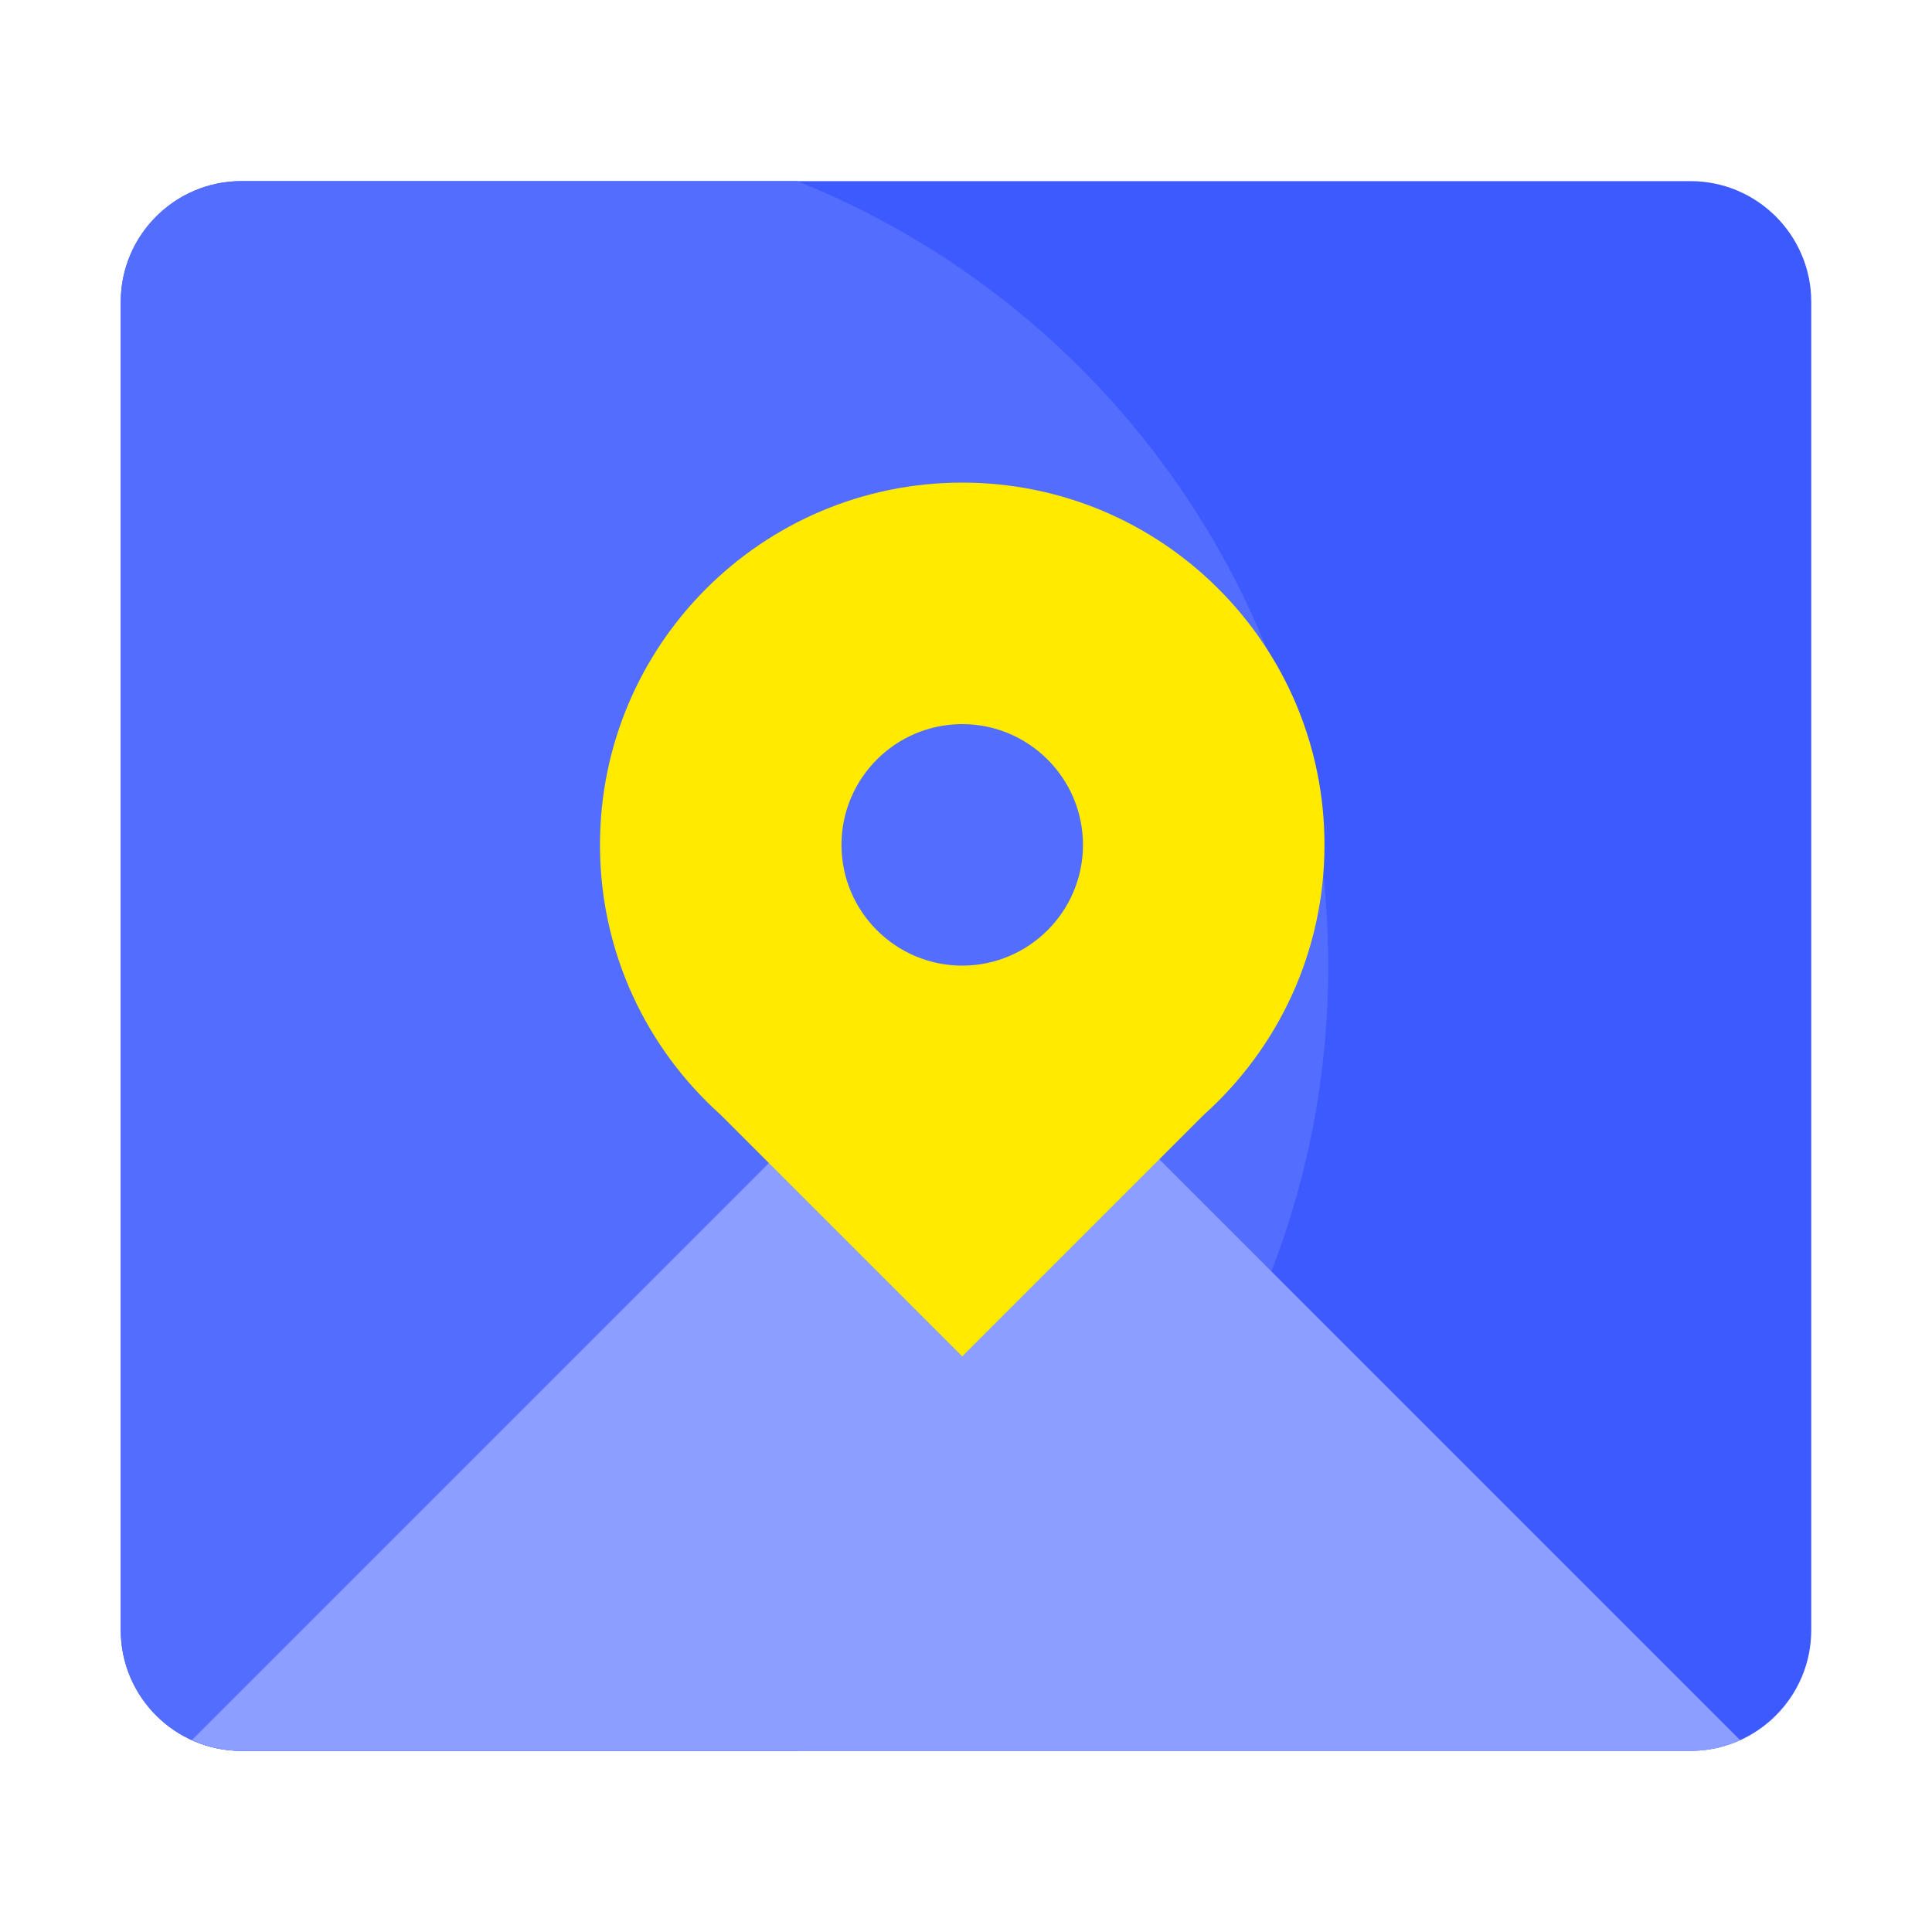
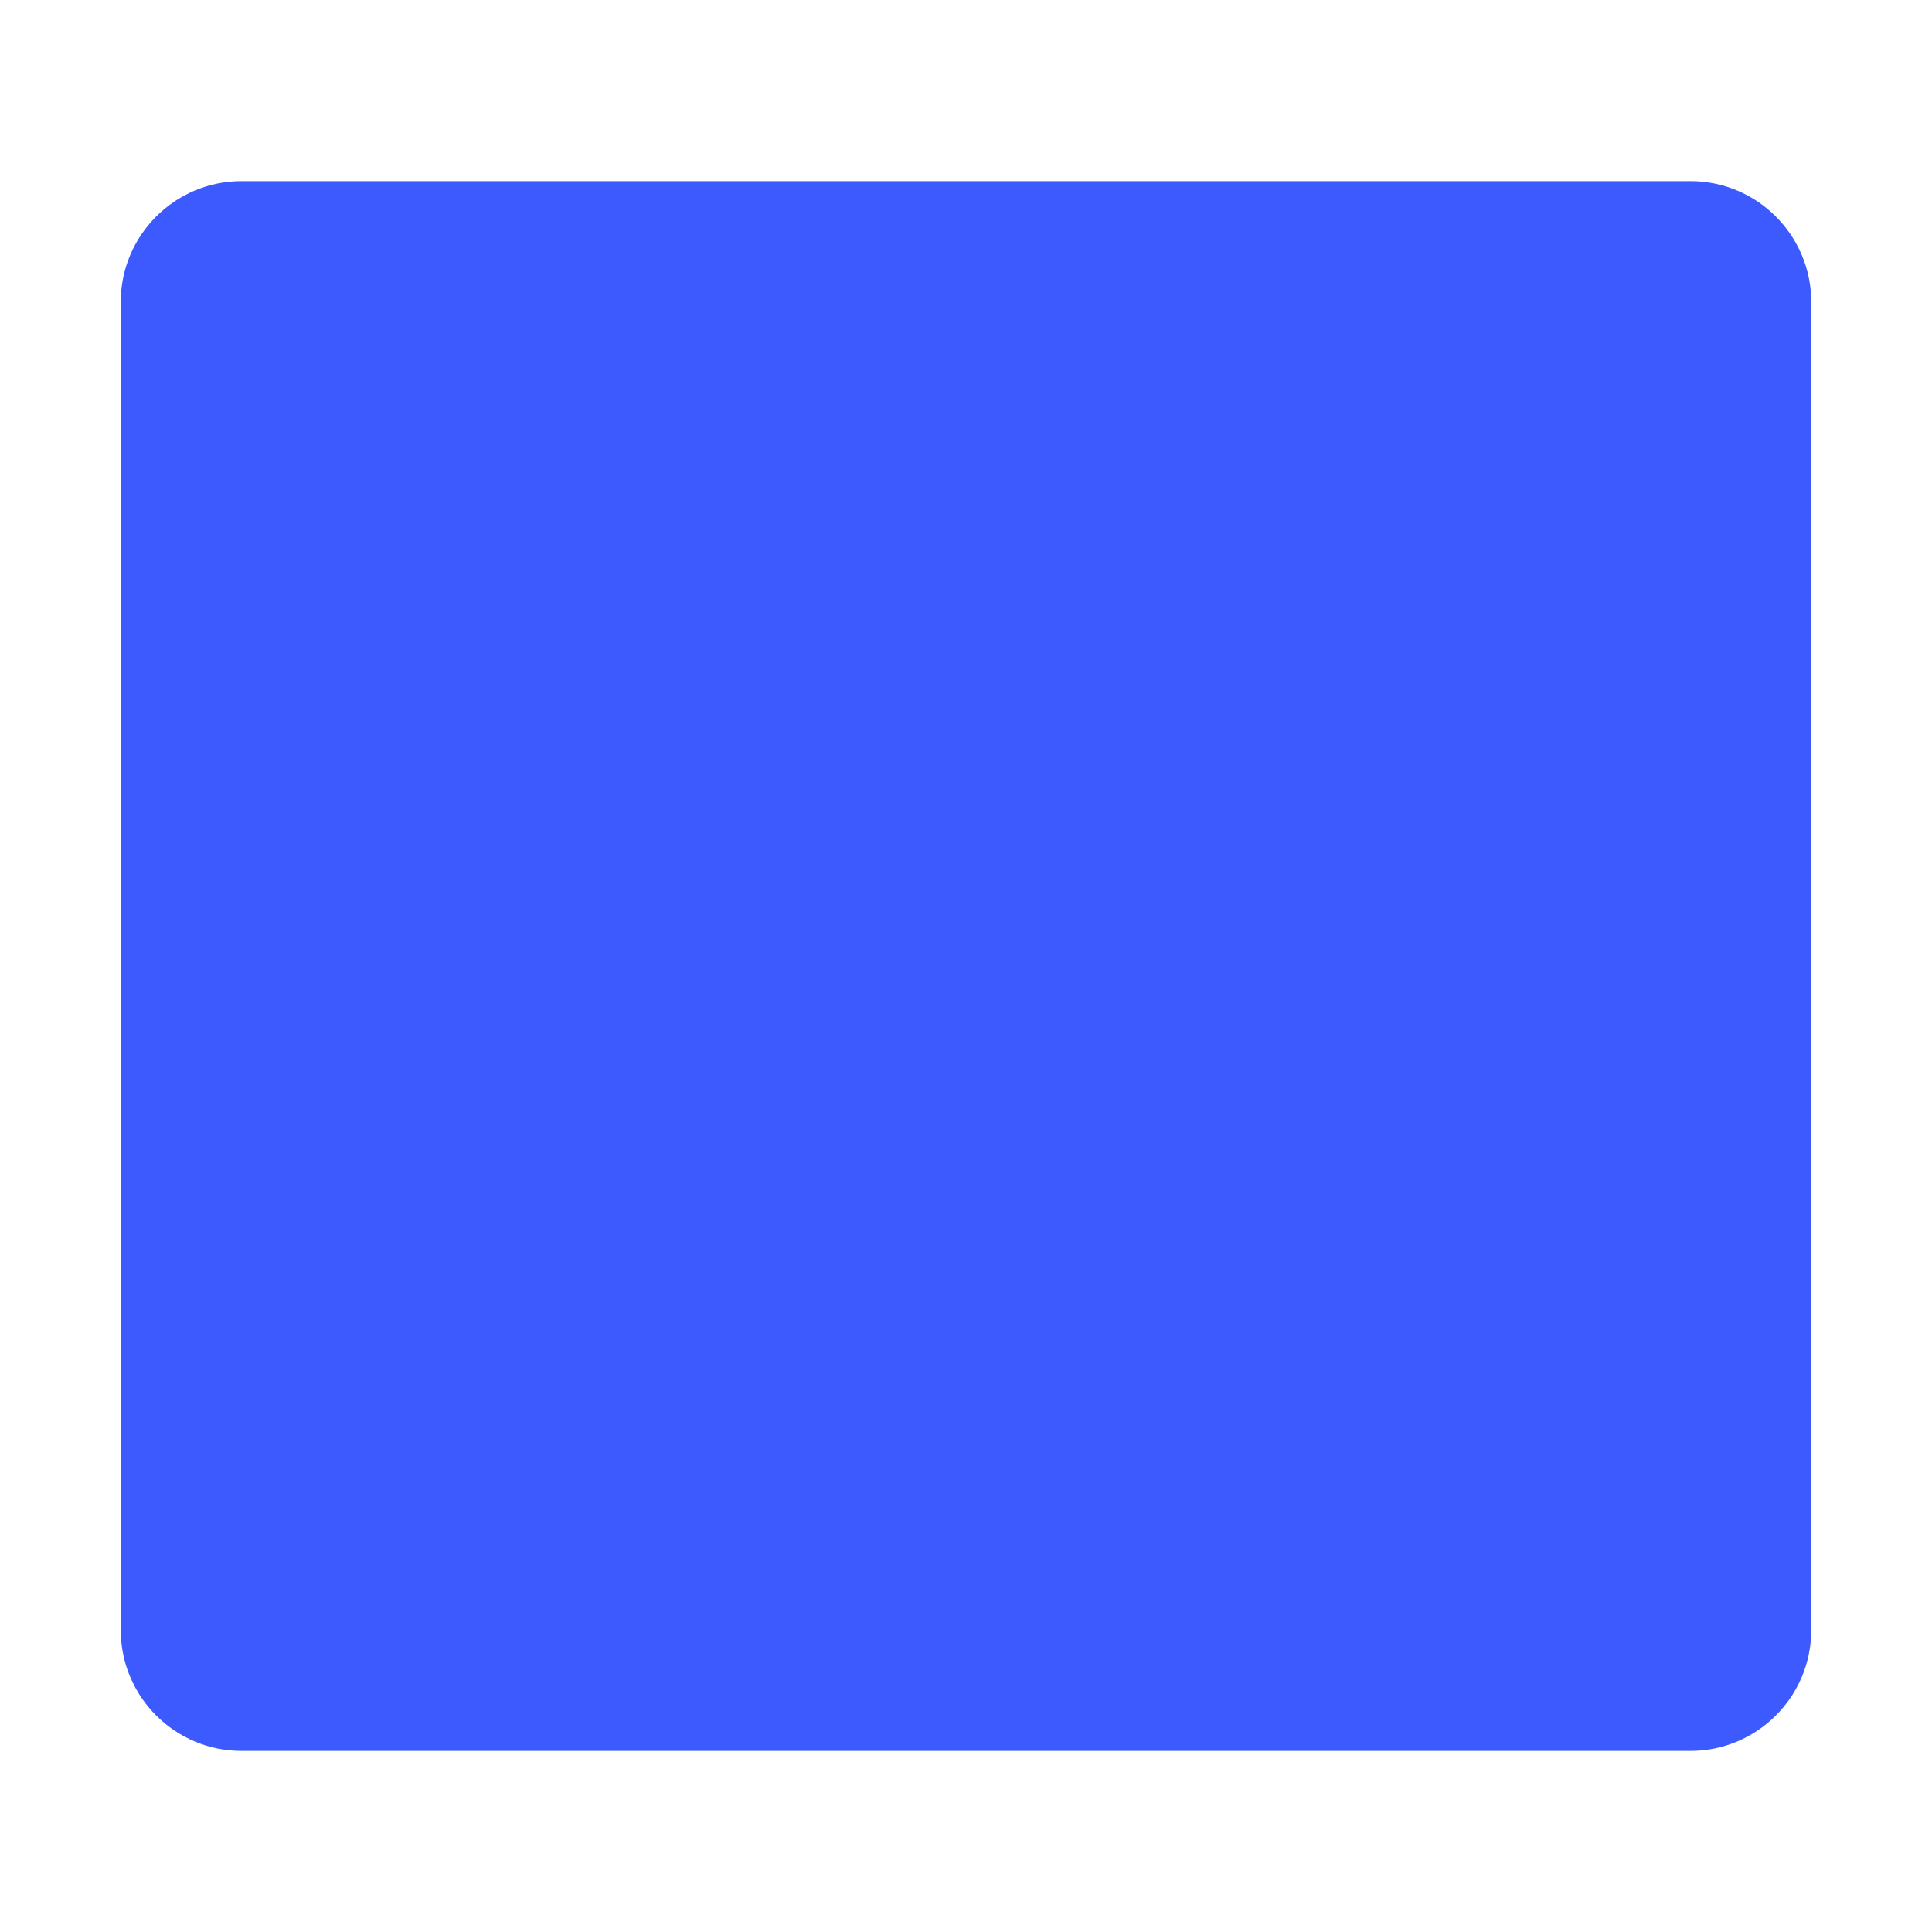
<svg xmlns="http://www.w3.org/2000/svg" width="800px" height="800px" viewBox="0 0 1024 1024" class="icon" version="1.1">
  <path d="M960 160v704c0 35.3-28.7 64-64 64H128c-35.3 0-64-28.7-64-64V160c0-35.3 28.7-64 64-64h768c35.3 0 64 28.7 64 64z" fill="#3D5AFE" />
-   <path d="M704 512c0-188.6-116.5-349.9-281.4-416H128c-35.3 0-64 28.7-64 64v704c0 35.3 28.7 64 64 64h294.6C587.5 861.9 704 700.6 704 512z" fill="#536DFE" />
-   <path d="M101.7 922.3c8 3.6 16.9 5.7 26.3 5.7h768c9.4 0 18.3-2 26.3-5.7L512 512 101.7 922.3z" fill="#8C9EFF" />
-   <path d="M702 447.8c0-106-86-192-192-192s-192 86-192 192c0 56.9 24.7 107.9 64 143.1l128 128 128-128c39.3-35.2 64-86.3 64-143.1z m-192 64c-35.3 0-64-28.7-64-64s28.7-64 64-64 64 28.7 64 64-28.7 64-64 64z" fill="#FFEA00" />
</svg>